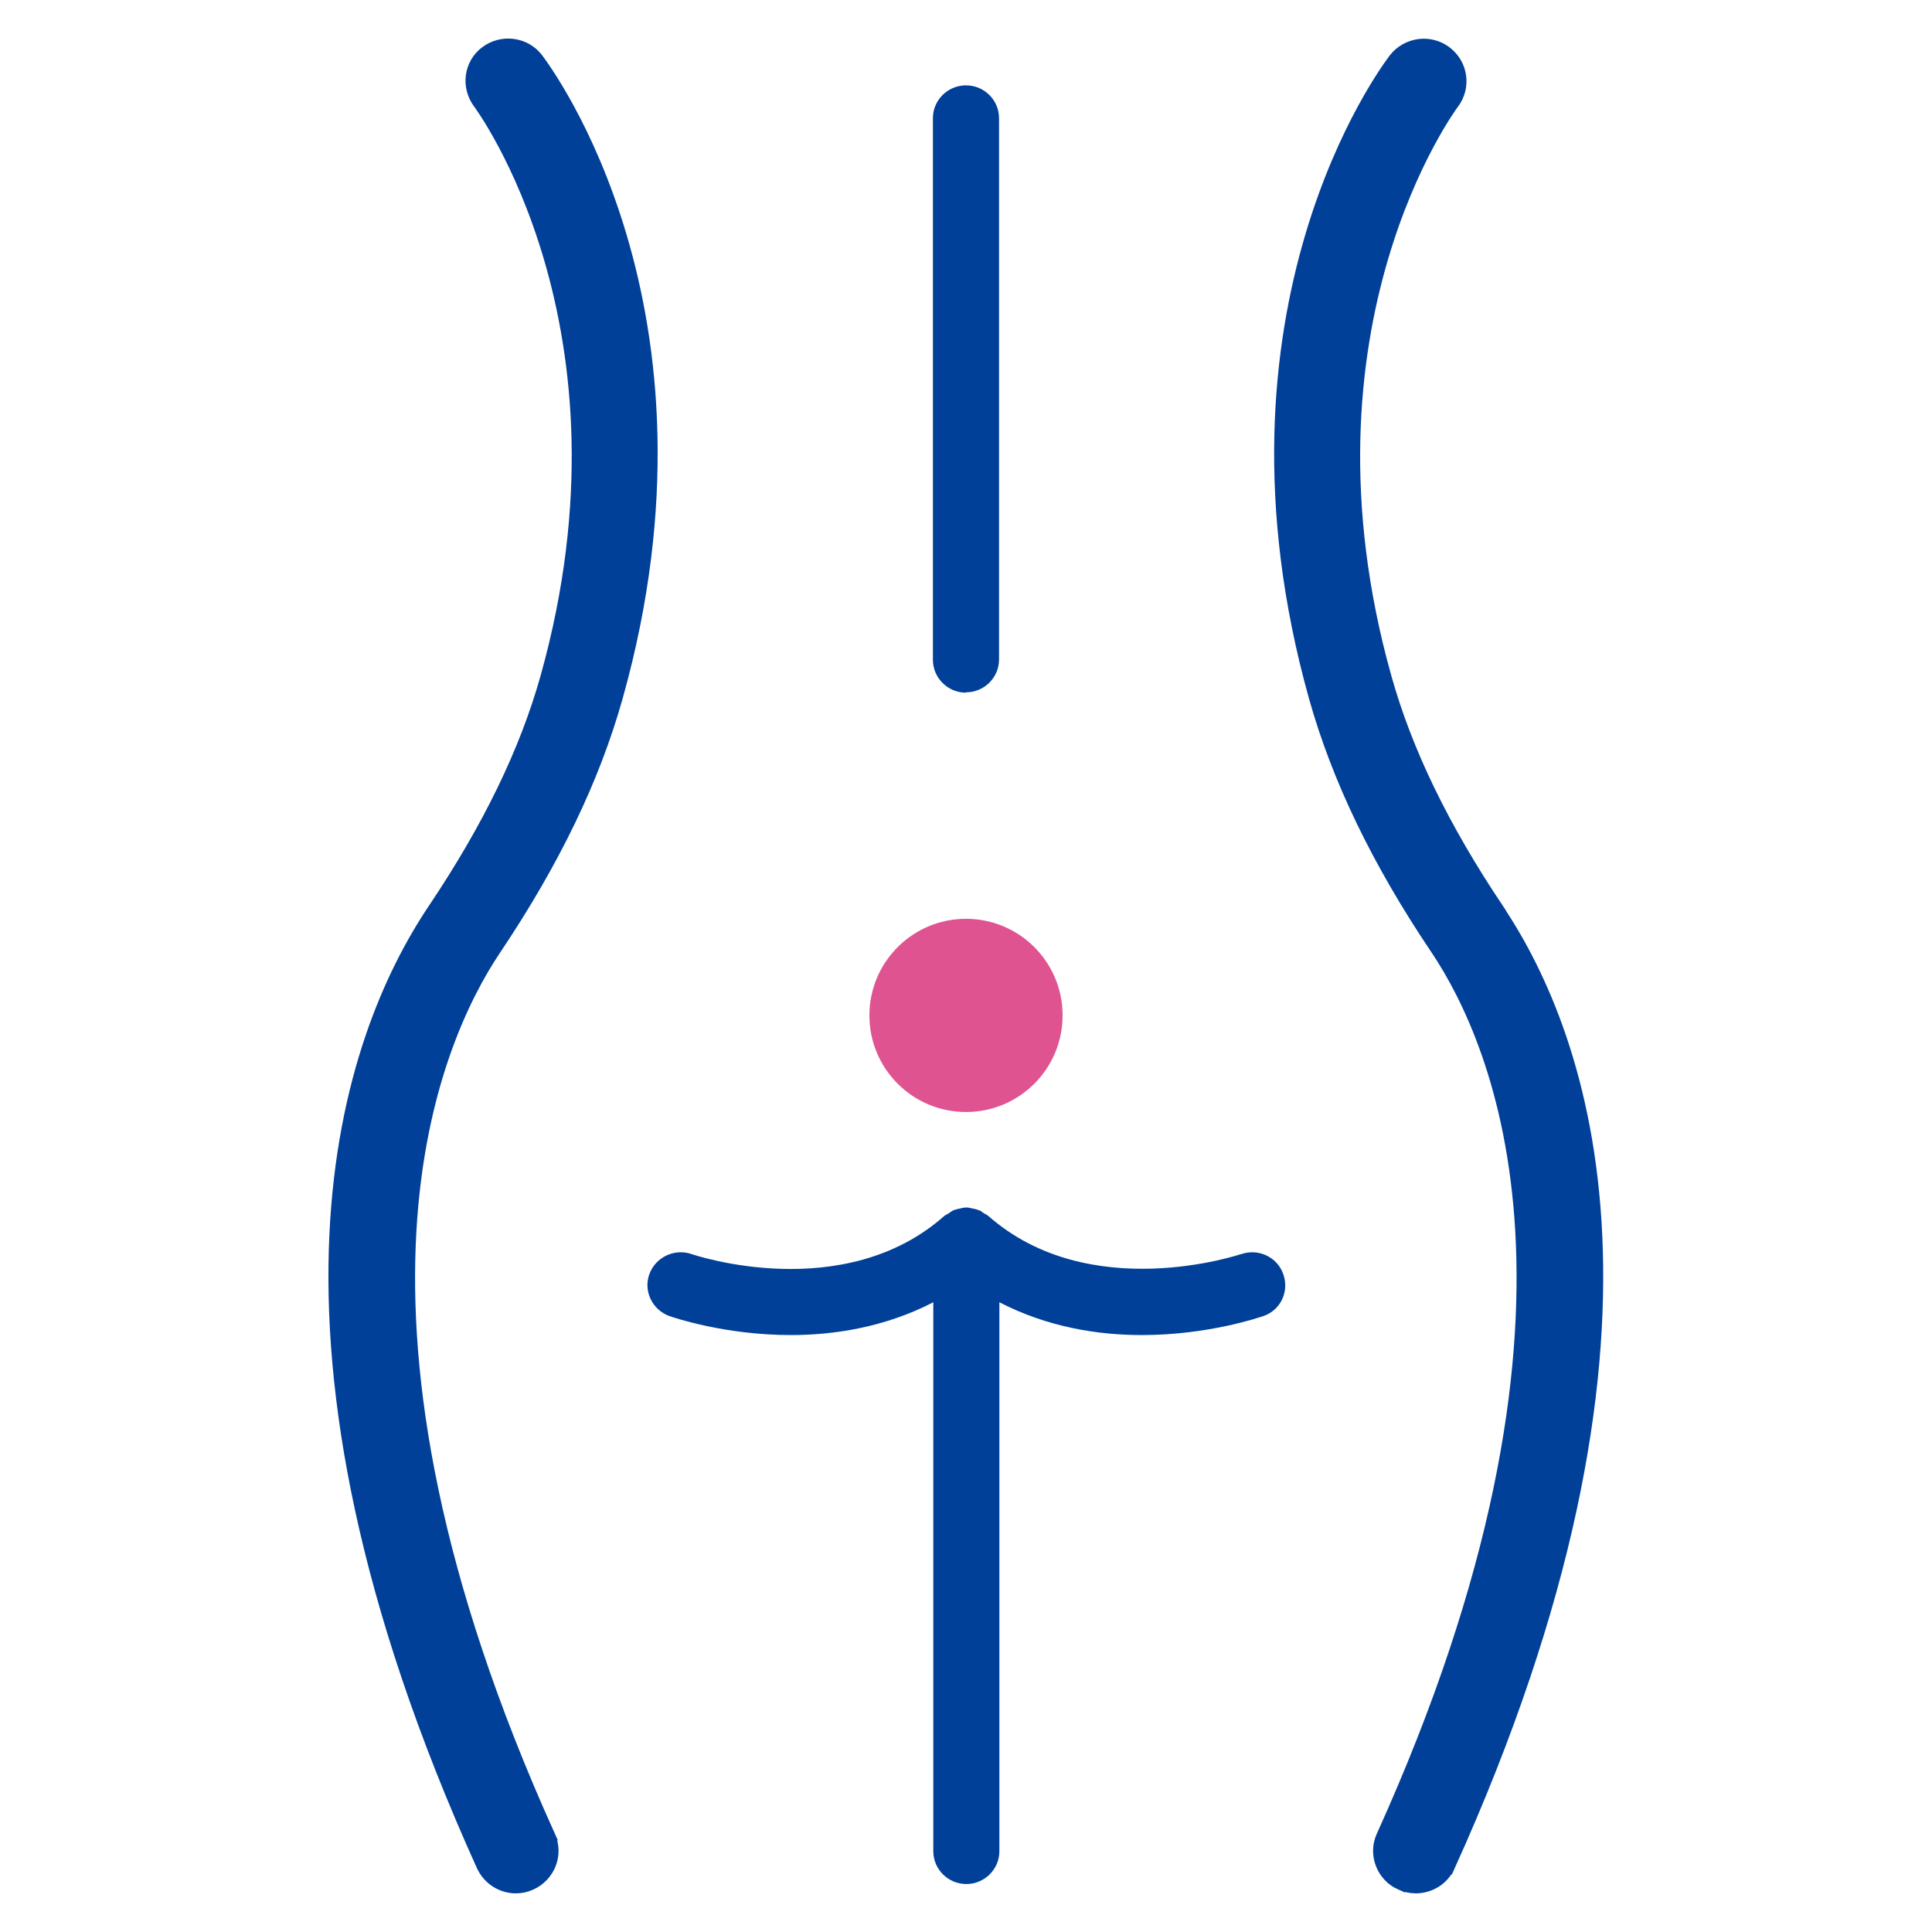
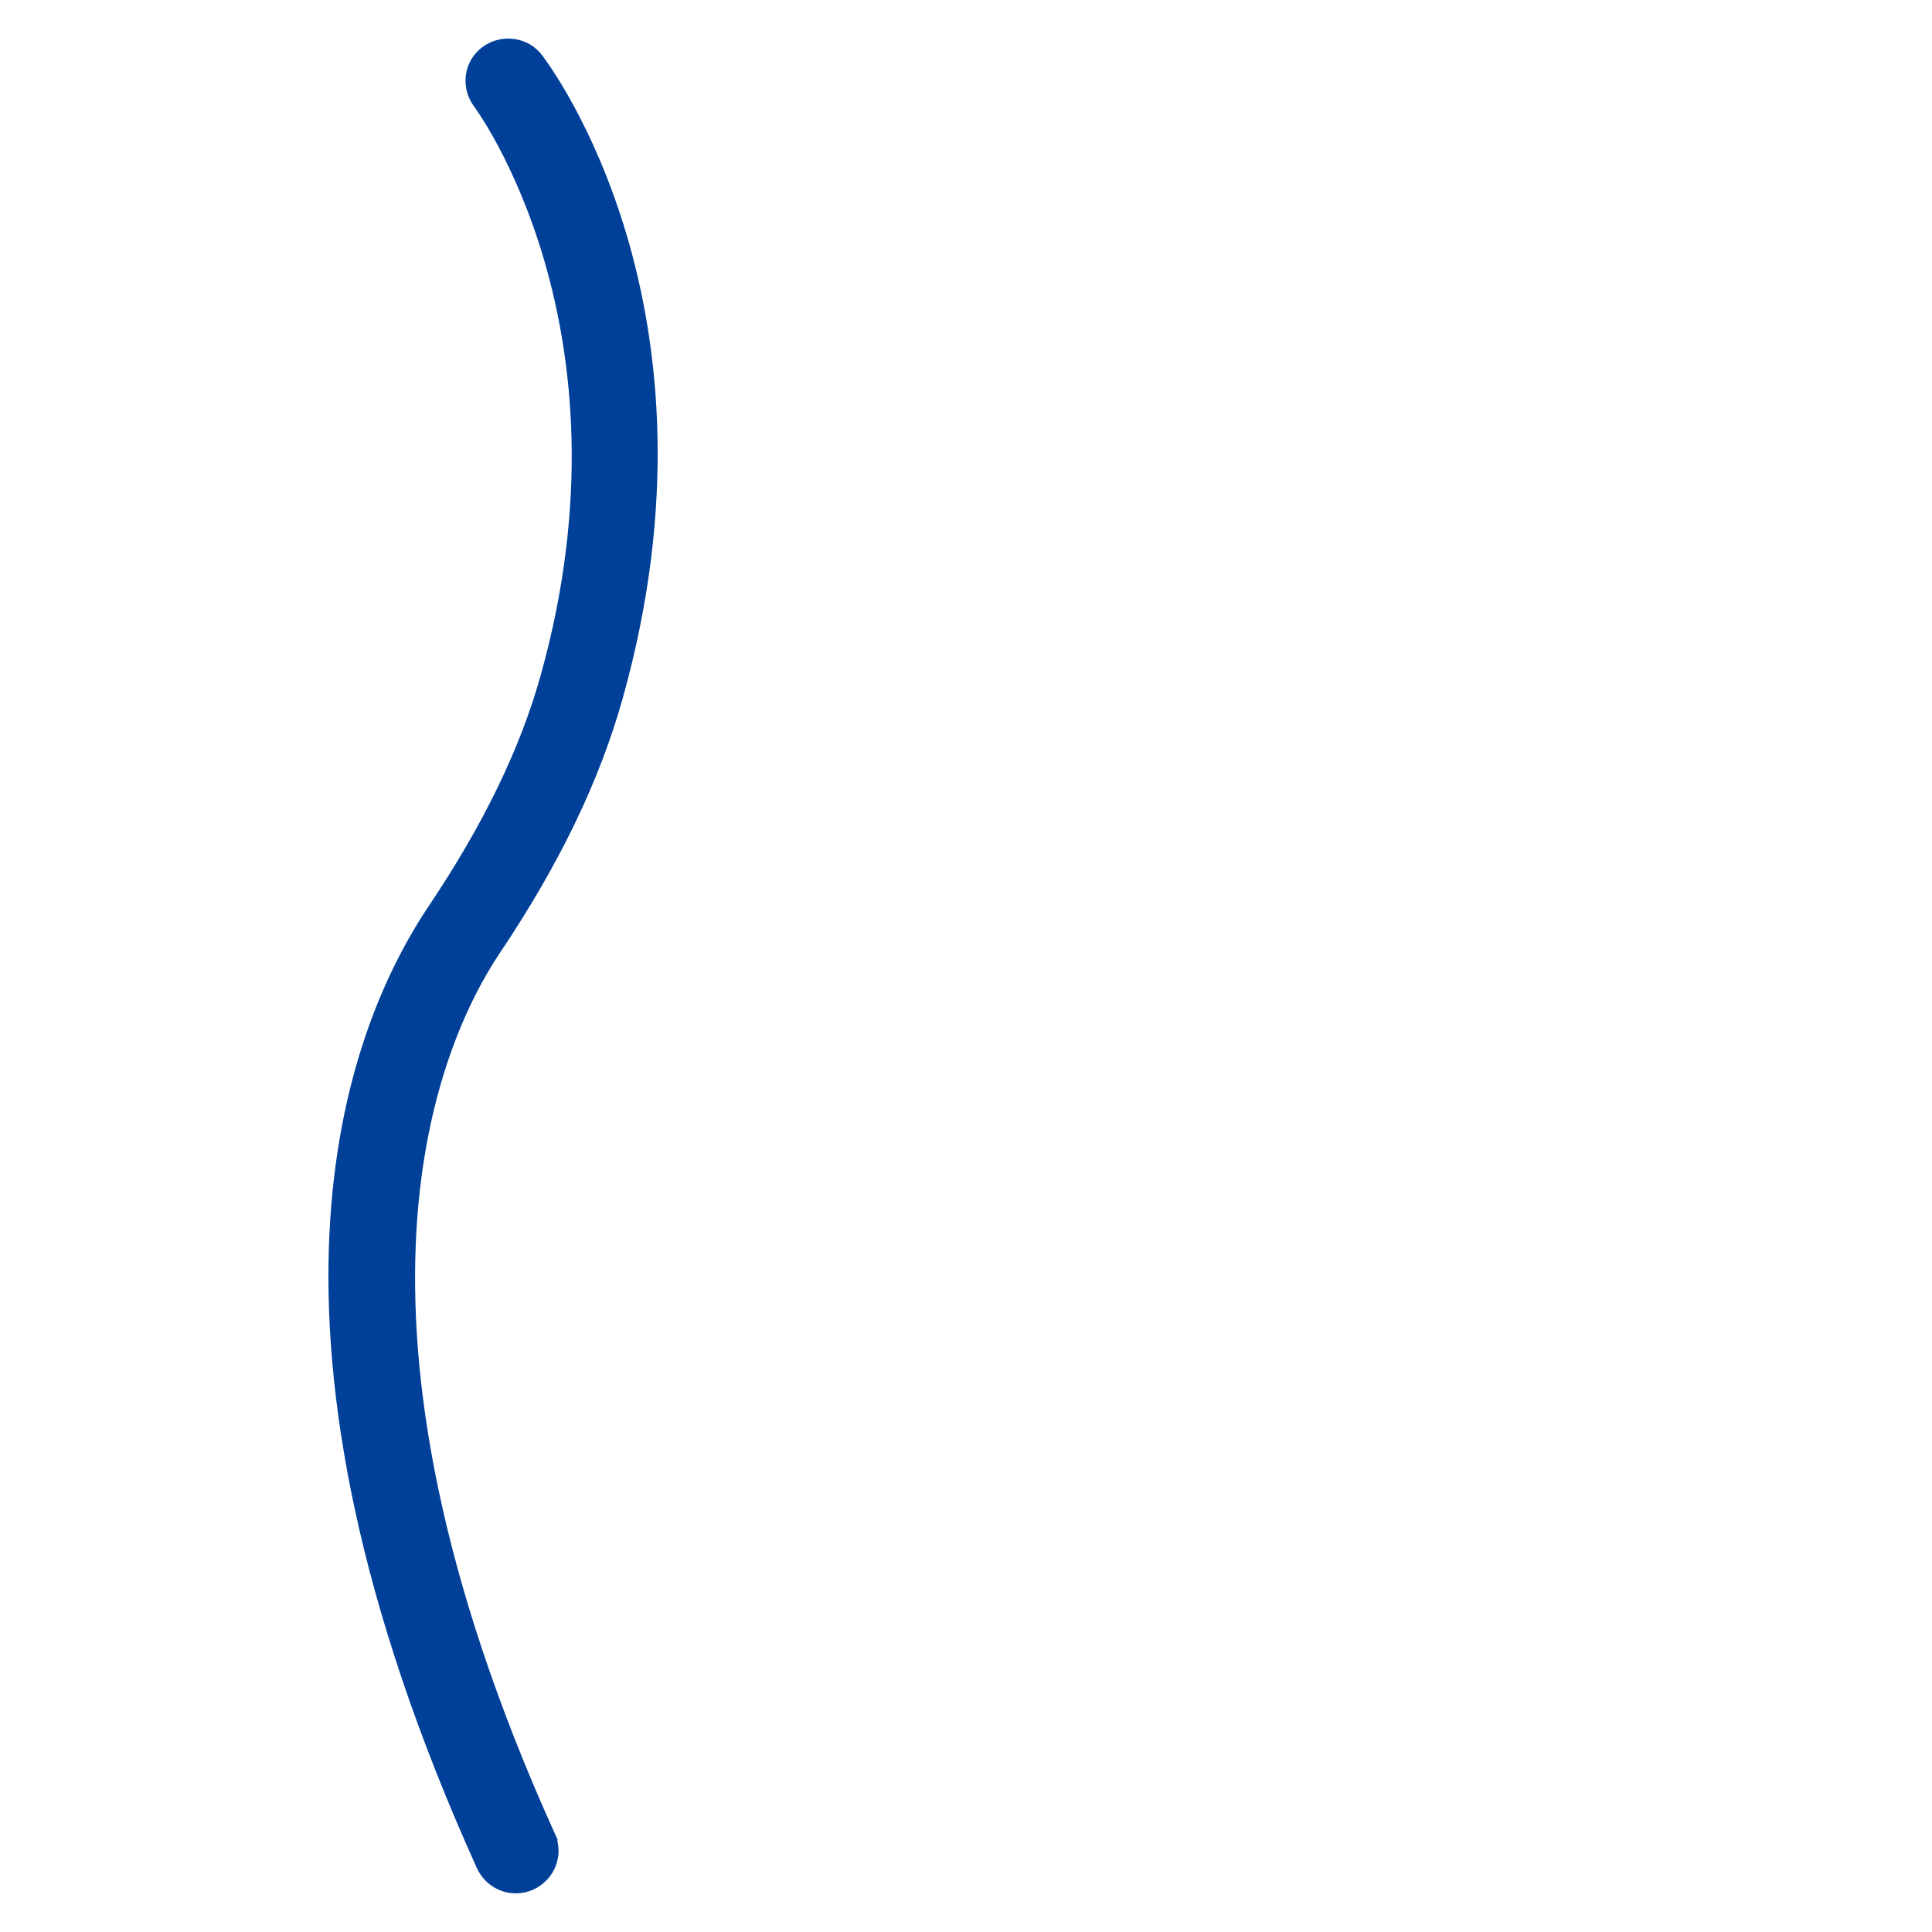
<svg xmlns="http://www.w3.org/2000/svg" width="40" height="40" viewBox="0 0 40 40" fill="none">
  <path d="M10.046 1.056C10.389 0.8 10.883 0.86 11.144 1.204C11.309 1.426 15.051 6.399 12.795 14.435C12.319 16.131 11.494 17.844 10.265 19.676C8.993 21.578 6.508 27.2 11.395 38.002H11.394C11.575 38.394 11.393 38.851 11.003 39.029C10.901 39.076 10.791 39.1 10.681 39.1C10.383 39.1 10.101 38.928 9.968 38.642L9.967 38.641C4.967 27.581 7.174 21.477 8.962 18.811C10.1 17.114 10.861 15.542 11.289 14.015C13.323 6.743 9.921 2.181 9.895 2.144V2.143C9.639 1.801 9.7 1.313 10.046 1.056Z" fill="#004098" stroke="#004098" stroke-width="0.2" />
-   <path d="M28.857 1.202C29.123 0.869 29.609 0.798 29.955 1.063C30.299 1.327 30.361 1.808 30.105 2.15C30.078 2.187 26.67 6.75 28.711 14.022C29.139 15.55 29.899 17.121 31.037 18.818L31.035 18.819C32.822 21.489 35.021 27.592 30.026 38.641L30.025 38.64C29.899 38.93 29.609 39.1 29.312 39.1C29.203 39.1 29.094 39.076 28.992 39.03V39.031C28.599 38.859 28.417 38.391 28.599 38.001C33.484 27.199 31 21.577 29.729 19.675C28.499 17.85 27.673 16.13 27.197 14.435C24.948 6.392 28.69 1.42 28.857 1.204V1.202Z" fill="#004098" stroke="#004098" stroke-width="0.2" />
-   <path d="M25.693 25.965C25.693 25.965 22.559 27.03 20.458 25.171C20.431 25.15 20.404 25.137 20.376 25.123C20.342 25.103 20.315 25.076 20.287 25.062C20.274 25.062 20.26 25.055 20.246 25.049C20.212 25.035 20.171 25.028 20.137 25.021C20.103 25.015 20.061 25.001 20.027 25.001C20.027 25.001 20.014 25.001 20.007 25.001C20 25.001 19.993 25.001 19.986 25.001C19.945 25.001 19.911 25.015 19.877 25.021C19.836 25.028 19.802 25.035 19.767 25.049C19.754 25.049 19.74 25.055 19.733 25.062C19.699 25.076 19.672 25.103 19.637 25.123C19.61 25.143 19.583 25.15 19.555 25.171C17.468 27.023 14.376 25.985 14.321 25.965C13.965 25.842 13.575 26.026 13.445 26.378C13.315 26.731 13.507 27.118 13.856 27.247C13.938 27.274 14.998 27.641 16.374 27.641C17.277 27.641 18.324 27.478 19.323 26.962V38.328C19.323 38.701 19.63 39.007 20.007 39.007C20.383 39.007 20.691 38.701 20.691 38.328V26.962C21.69 27.478 22.73 27.641 23.64 27.641C25.015 27.641 26.076 27.274 26.158 27.247C26.514 27.125 26.698 26.738 26.568 26.378C26.445 26.026 26.055 25.842 25.699 25.965H25.693Z" fill="#004098" />
-   <path d="M20 14.334C20.376 14.334 20.684 14.028 20.684 13.655V2.445C20.684 2.072 20.376 1.767 20 1.767C19.623 1.767 19.315 2.072 19.315 2.445V13.662C19.315 14.035 19.623 14.341 20 14.341V14.334Z" fill="#004098" />
-   <path d="M20 23.023C21.105 23.023 22 22.128 22 21.023C22 19.918 21.105 19.023 20 19.023C18.895 19.023 18 19.918 18 21.023C18 22.128 18.895 23.023 20 23.023Z" fill="#DF5391" />
</svg>